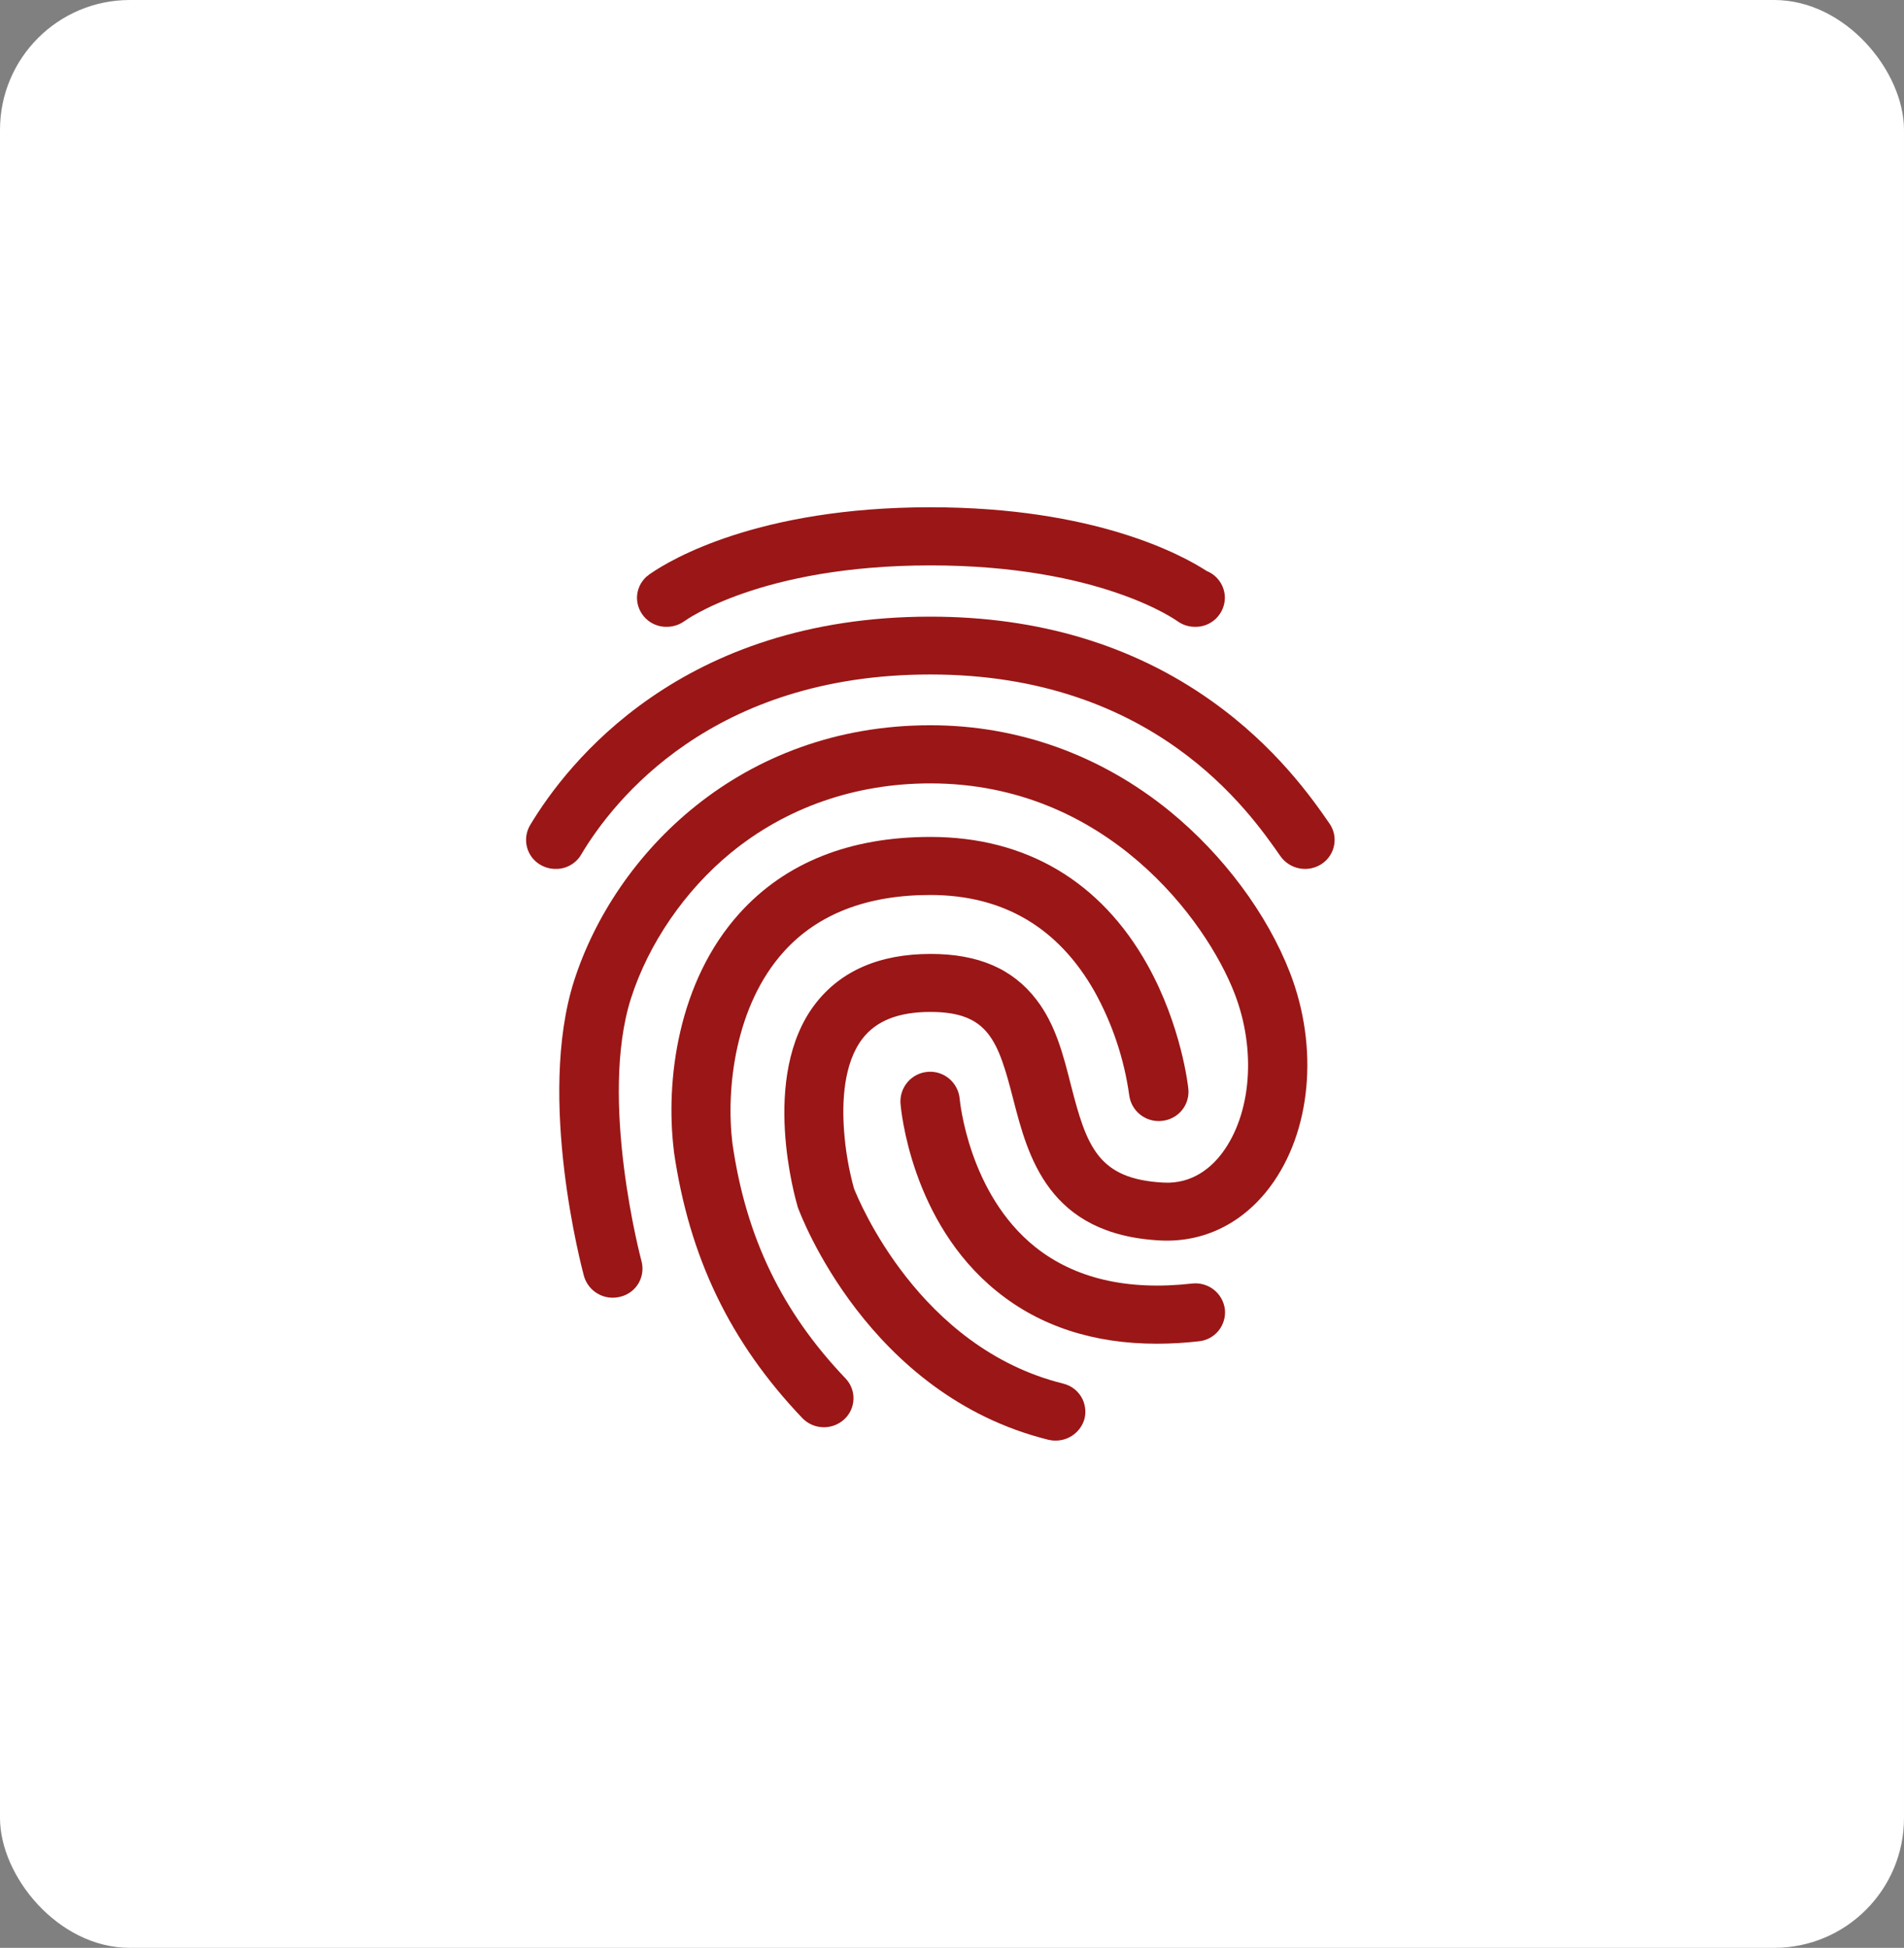
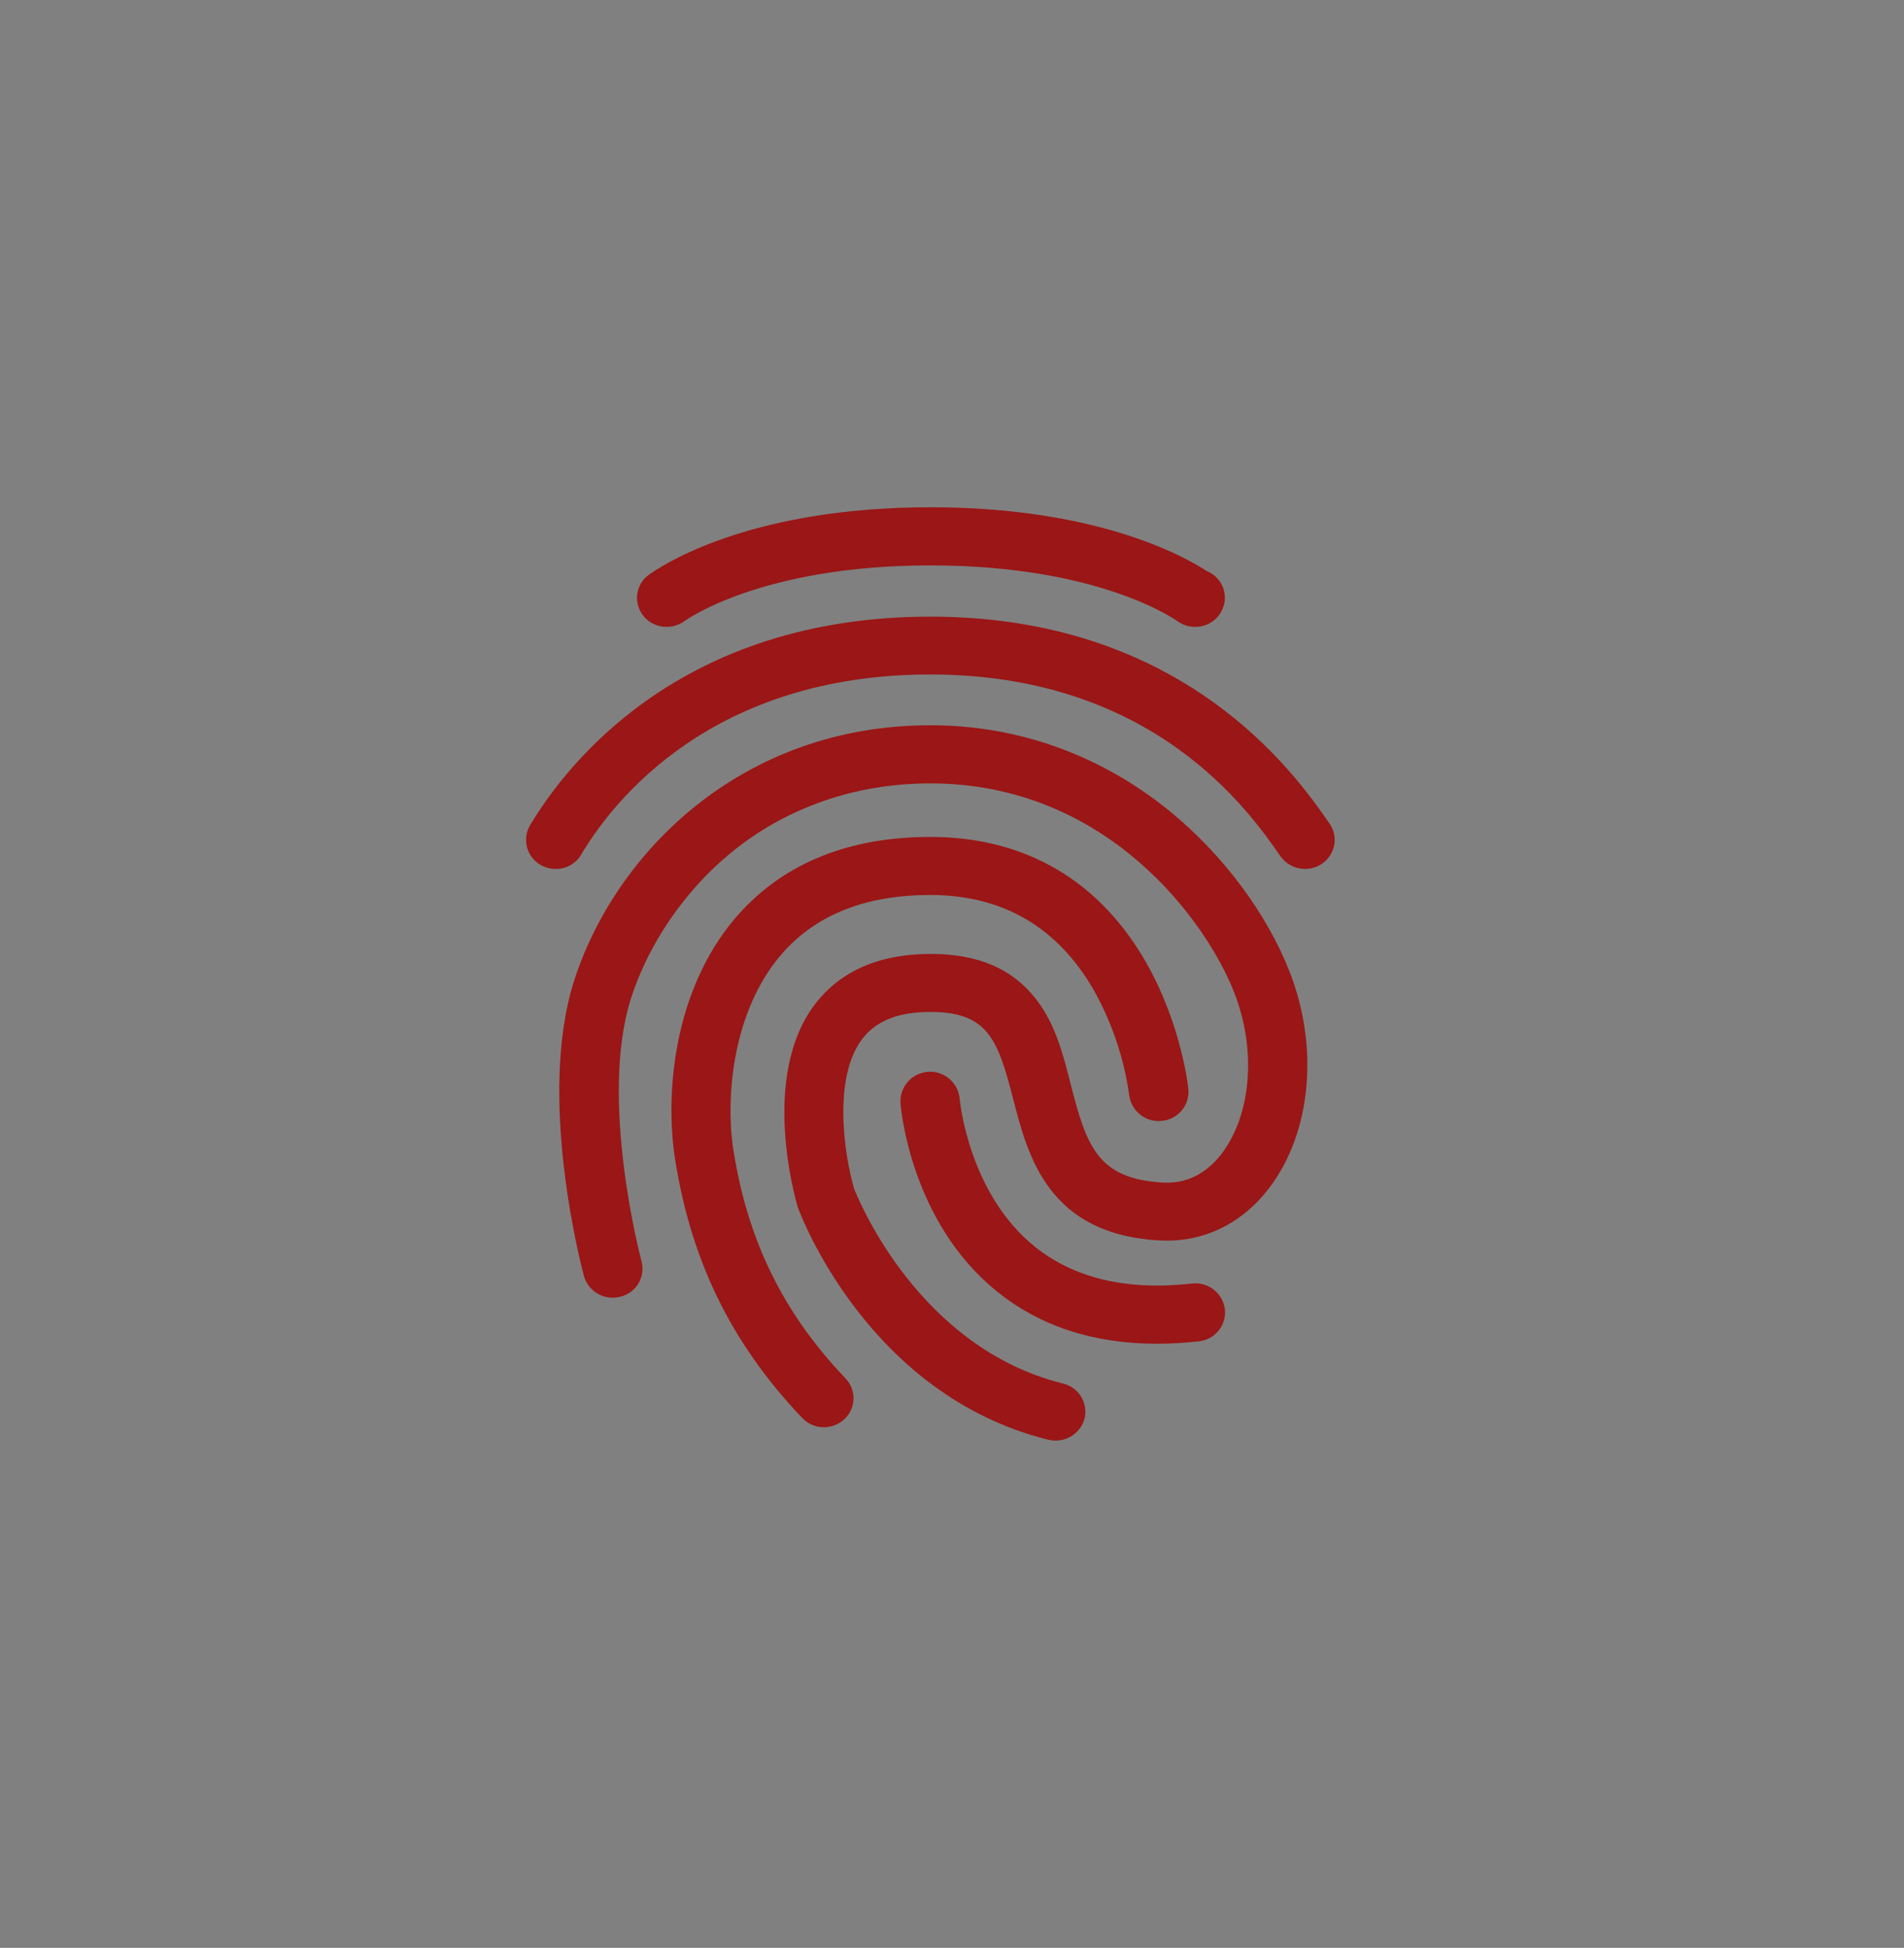
<svg xmlns="http://www.w3.org/2000/svg" width="44" height="45" viewBox="0 0 44 45" fill="none">
  <rect x="0" y="0" width="44" height="45" fill="#808080" stroke="none" />
-   <rect width="44" height="45" rx="3" fill="white" />
  <path d="M12.843 20.074C12.722 20.075 12.602 20.044 12.497 19.984C12.42 19.941 12.352 19.883 12.297 19.813C12.243 19.743 12.203 19.663 12.18 19.577C12.157 19.491 12.151 19.402 12.163 19.314C12.175 19.226 12.204 19.142 12.249 19.065C13.115 17.62 15.75 14.246 21.5 14.246C23.992 14.246 26.177 14.9 27.993 16.19C29.487 17.249 30.324 18.448 30.723 19.025C30.774 19.098 30.809 19.18 30.828 19.266C30.846 19.353 30.847 19.443 30.83 19.53C30.813 19.617 30.779 19.7 30.73 19.773C30.681 19.847 30.617 19.91 30.543 19.959C30.392 20.059 30.208 20.096 30.03 20.062C29.852 20.029 29.694 19.927 29.589 19.779C28.867 18.741 26.666 15.582 21.5 15.582C16.458 15.582 14.178 18.489 13.435 19.735C13.376 19.84 13.289 19.926 13.185 19.985C13.081 20.045 12.963 20.076 12.843 20.074Z" fill="#9B1616" />
  <path d="M24.397 33.281C24.34 33.282 24.282 33.275 24.227 33.262C20.056 32.229 18.498 28.059 18.435 27.886L18.425 27.847C18.391 27.727 17.554 24.868 18.839 23.193C19.428 22.429 20.323 22.038 21.506 22.038C22.606 22.038 23.399 22.38 23.945 23.087C24.394 23.665 24.573 24.377 24.747 25.064C25.113 26.493 25.376 27.244 26.894 27.321C27.561 27.355 27.999 26.965 28.247 26.633C28.919 25.728 29.035 24.252 28.529 22.949C27.879 21.268 25.57 18.098 21.5 18.098C19.762 18.098 18.166 18.656 16.886 19.705C15.826 20.575 14.986 21.802 14.582 23.063C13.832 25.412 14.816 29.104 14.825 29.137C14.848 29.223 14.853 29.313 14.841 29.401C14.829 29.489 14.799 29.574 14.754 29.65C14.708 29.727 14.648 29.793 14.576 29.846C14.505 29.898 14.423 29.936 14.337 29.957C14.162 30.003 13.976 29.98 13.819 29.891C13.661 29.802 13.545 29.654 13.495 29.481C13.45 29.312 12.4 25.375 13.266 22.661C14.209 19.72 17.12 16.755 21.501 16.755C23.526 16.755 25.439 17.443 27.035 18.743C28.271 19.753 29.281 21.111 29.809 22.468C30.481 24.201 30.301 26.145 29.352 27.416C28.719 28.263 27.819 28.706 26.821 28.658C24.222 28.528 23.755 26.713 23.414 25.39C23.064 24.032 22.839 23.378 21.501 23.378C20.766 23.378 20.25 23.58 19.929 23.998C19.491 24.571 19.457 25.467 19.505 26.116C19.537 26.569 19.614 27.017 19.734 27.454C19.841 27.724 21.233 31.138 24.568 31.964C24.654 31.985 24.735 32.022 24.807 32.074C24.878 32.126 24.939 32.192 24.985 32.267C25.031 32.343 25.061 32.427 25.074 32.515C25.088 32.602 25.083 32.692 25.062 32.778C25.021 32.923 24.934 33.05 24.814 33.141C24.694 33.232 24.547 33.281 24.397 33.281Z" fill="#9B1616" />
  <path d="M19.043 32.973C18.95 32.973 18.857 32.955 18.771 32.919C18.685 32.882 18.607 32.829 18.542 32.762C16.872 31.01 15.928 29.051 15.573 26.601V26.588C15.373 24.966 15.665 22.67 17.096 21.092C18.152 19.927 19.637 19.335 21.501 19.335C23.706 19.335 25.439 20.36 26.519 22.295C27.303 23.701 27.458 25.101 27.462 25.159C27.471 25.247 27.461 25.337 27.435 25.422C27.409 25.507 27.366 25.586 27.309 25.654C27.252 25.723 27.182 25.779 27.103 25.82C27.024 25.862 26.938 25.887 26.849 25.895C26.67 25.915 26.491 25.863 26.35 25.751C26.209 25.64 26.117 25.477 26.095 25.298C25.977 24.458 25.705 23.646 25.293 22.904C24.455 21.427 23.181 20.676 21.496 20.676C20.041 20.676 18.902 21.114 18.119 21.979C16.989 23.225 16.771 25.146 16.926 26.416C17.237 28.582 18.07 30.305 19.54 31.845C19.601 31.909 19.649 31.985 19.68 32.067C19.712 32.15 19.727 32.238 19.723 32.327C19.72 32.415 19.699 32.502 19.662 32.582C19.624 32.662 19.571 32.734 19.505 32.794C19.379 32.908 19.214 32.972 19.043 32.973Z" fill="#9B1616" />
  <path d="M26.733 31.043C25.273 31.043 24.032 30.639 23.039 29.835C21.044 28.227 20.82 25.609 20.81 25.498C20.796 25.317 20.855 25.138 20.973 24.999C21.091 24.861 21.26 24.776 21.441 24.762C21.622 24.747 21.802 24.806 21.94 24.924C22.078 25.043 22.164 25.211 22.178 25.392C22.183 25.431 22.382 27.573 23.921 28.807C24.831 29.533 26.047 29.822 27.546 29.653C27.725 29.632 27.906 29.682 28.048 29.793C28.19 29.904 28.283 30.066 28.306 30.245C28.316 30.334 28.308 30.423 28.282 30.509C28.257 30.594 28.215 30.674 28.159 30.743C28.103 30.812 28.034 30.869 27.955 30.911C27.877 30.953 27.791 30.978 27.702 30.987C27.381 31.024 27.057 31.043 26.733 31.043ZM27.887 13.192C27.317 12.821 25.298 11.719 21.5 11.719C17.514 11.719 15.489 12.937 15.041 13.246C15.012 13.264 14.984 13.285 14.959 13.309C14.956 13.312 14.952 13.313 14.949 13.313C14.877 13.376 14.82 13.453 14.78 13.539C14.741 13.626 14.72 13.719 14.72 13.814C14.721 13.903 14.74 13.991 14.775 14.073C14.81 14.155 14.862 14.229 14.925 14.291C14.989 14.353 15.065 14.401 15.148 14.434C15.23 14.467 15.319 14.483 15.408 14.481C15.55 14.481 15.69 14.438 15.807 14.356C15.826 14.342 17.569 13.062 21.501 13.062C25.434 13.062 27.186 14.337 27.205 14.347C27.325 14.435 27.47 14.483 27.619 14.481C27.708 14.483 27.796 14.467 27.879 14.434C27.962 14.401 28.037 14.352 28.101 14.29C28.165 14.227 28.216 14.153 28.251 14.072C28.286 13.99 28.305 13.902 28.306 13.813C28.306 13.679 28.266 13.549 28.191 13.438C28.117 13.328 28.011 13.242 27.887 13.192Z" fill="#9B1616" />
</svg>